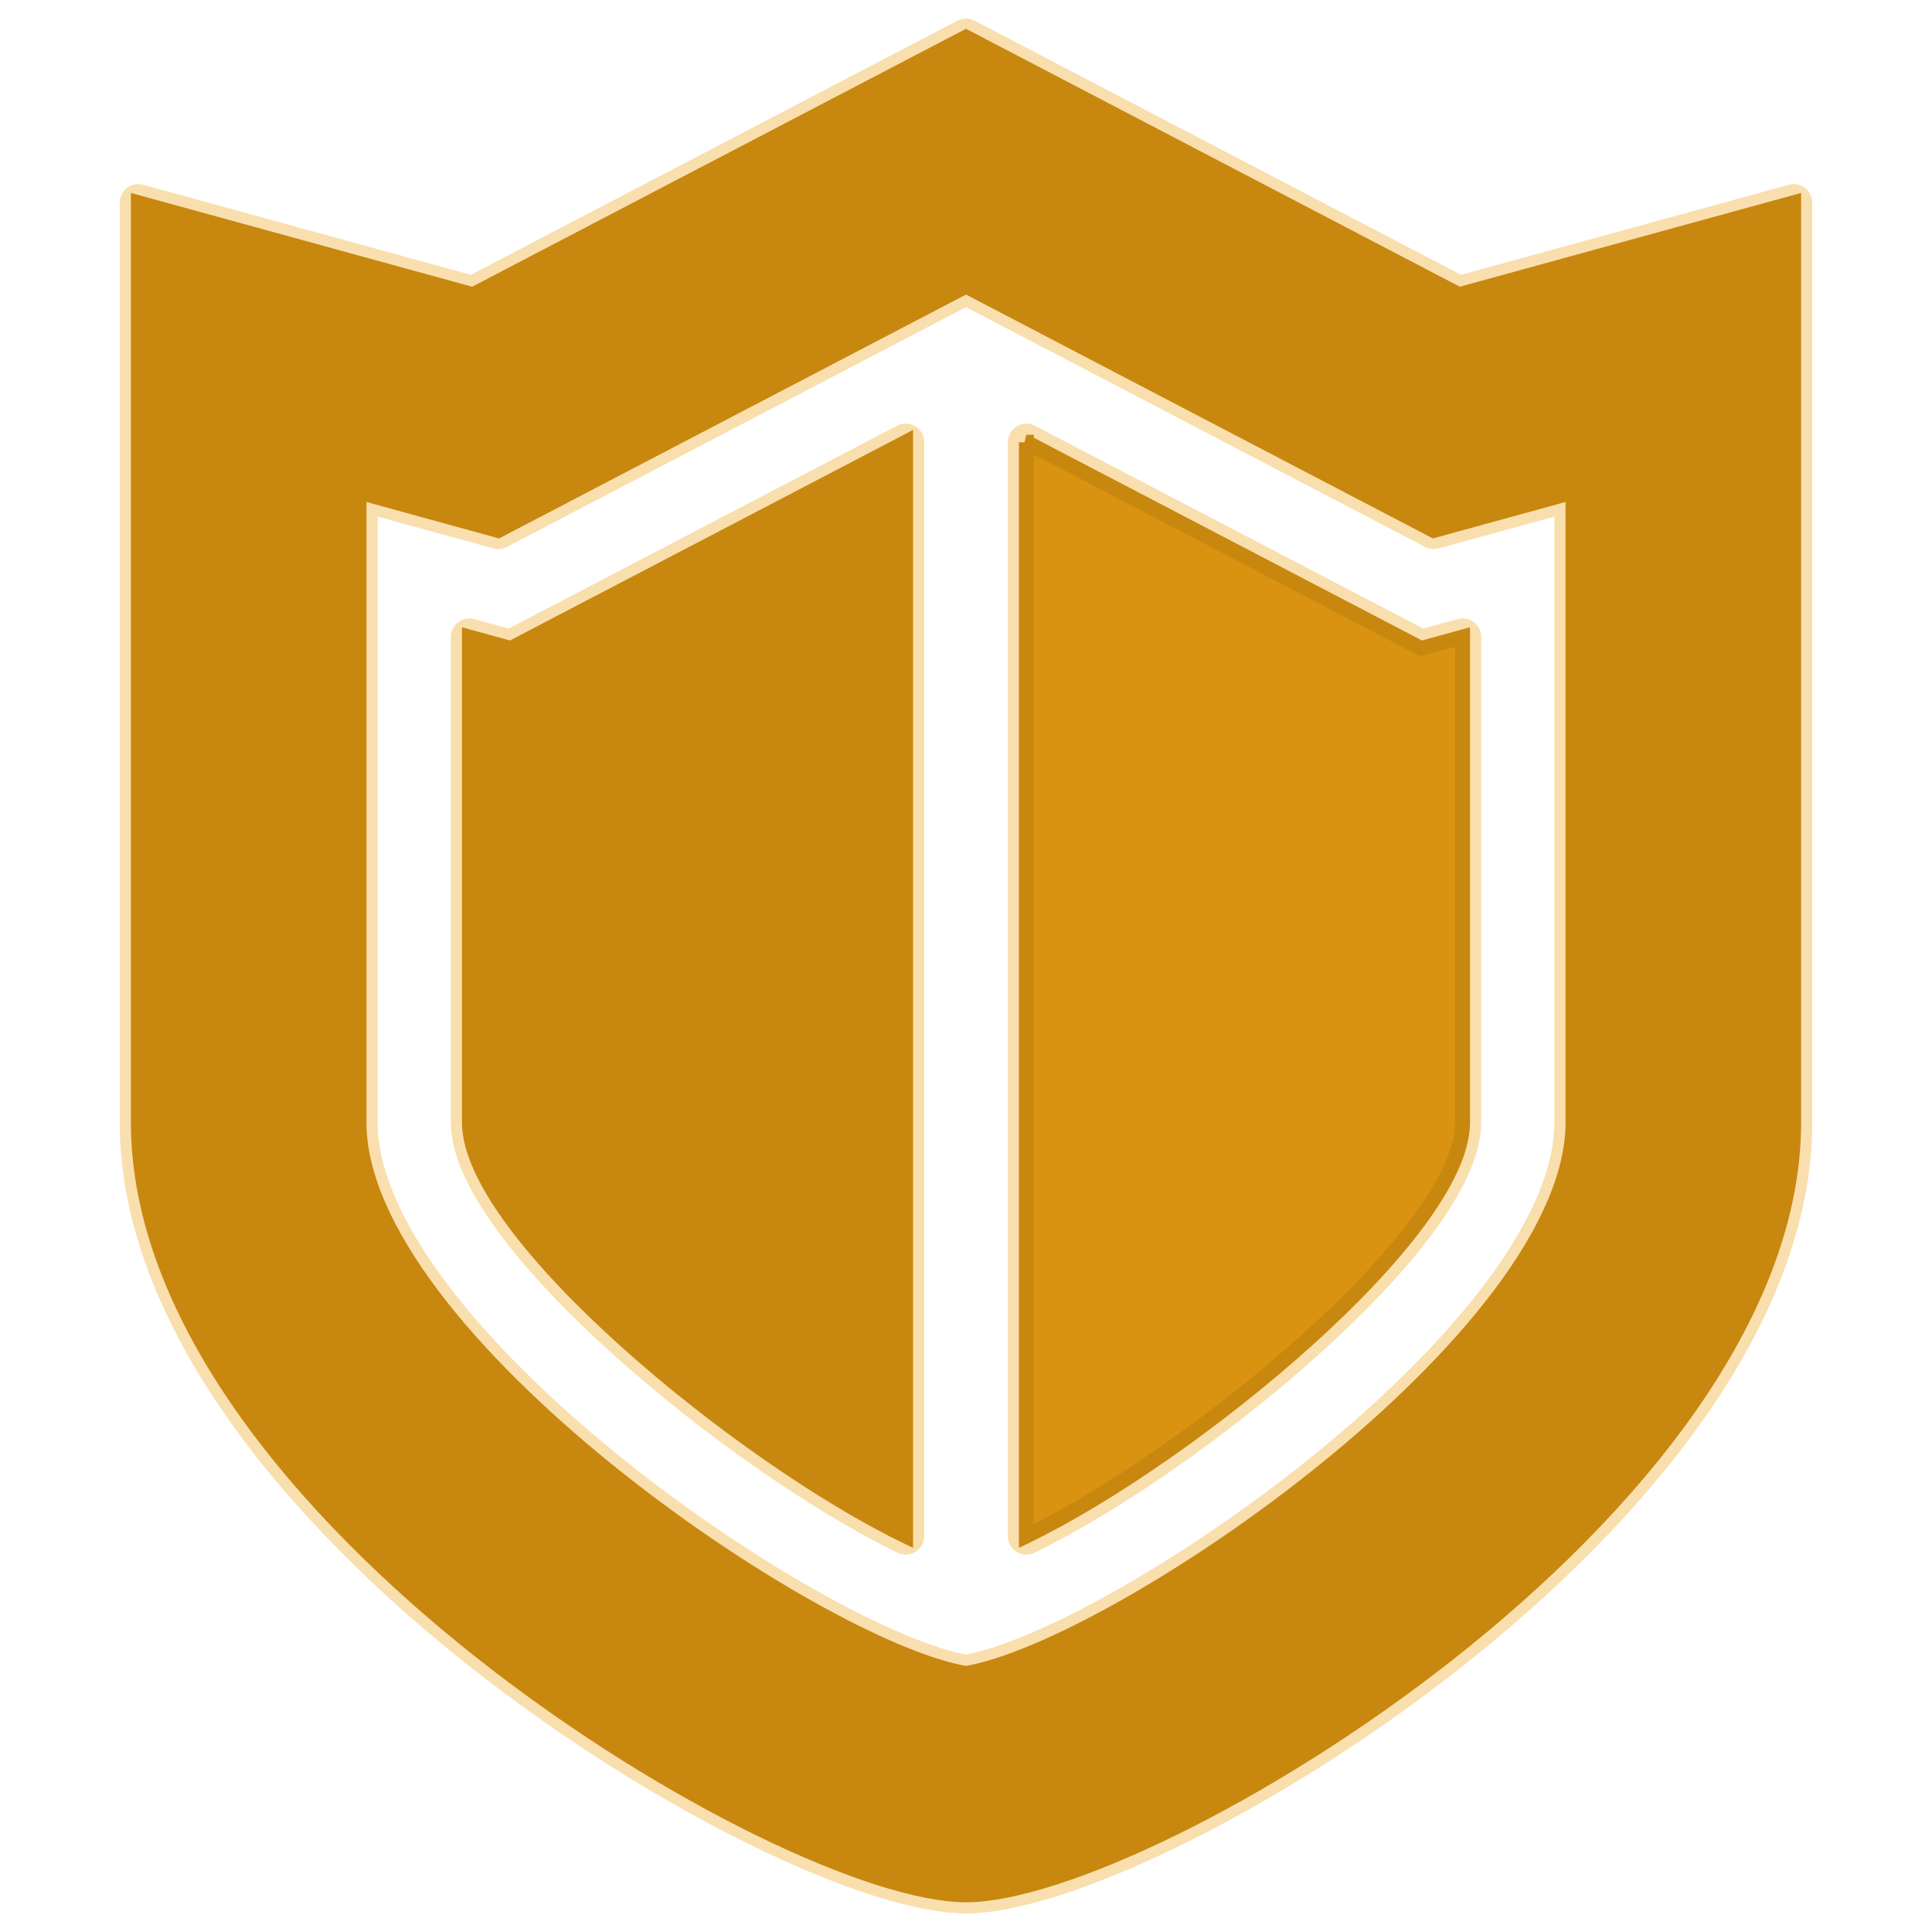
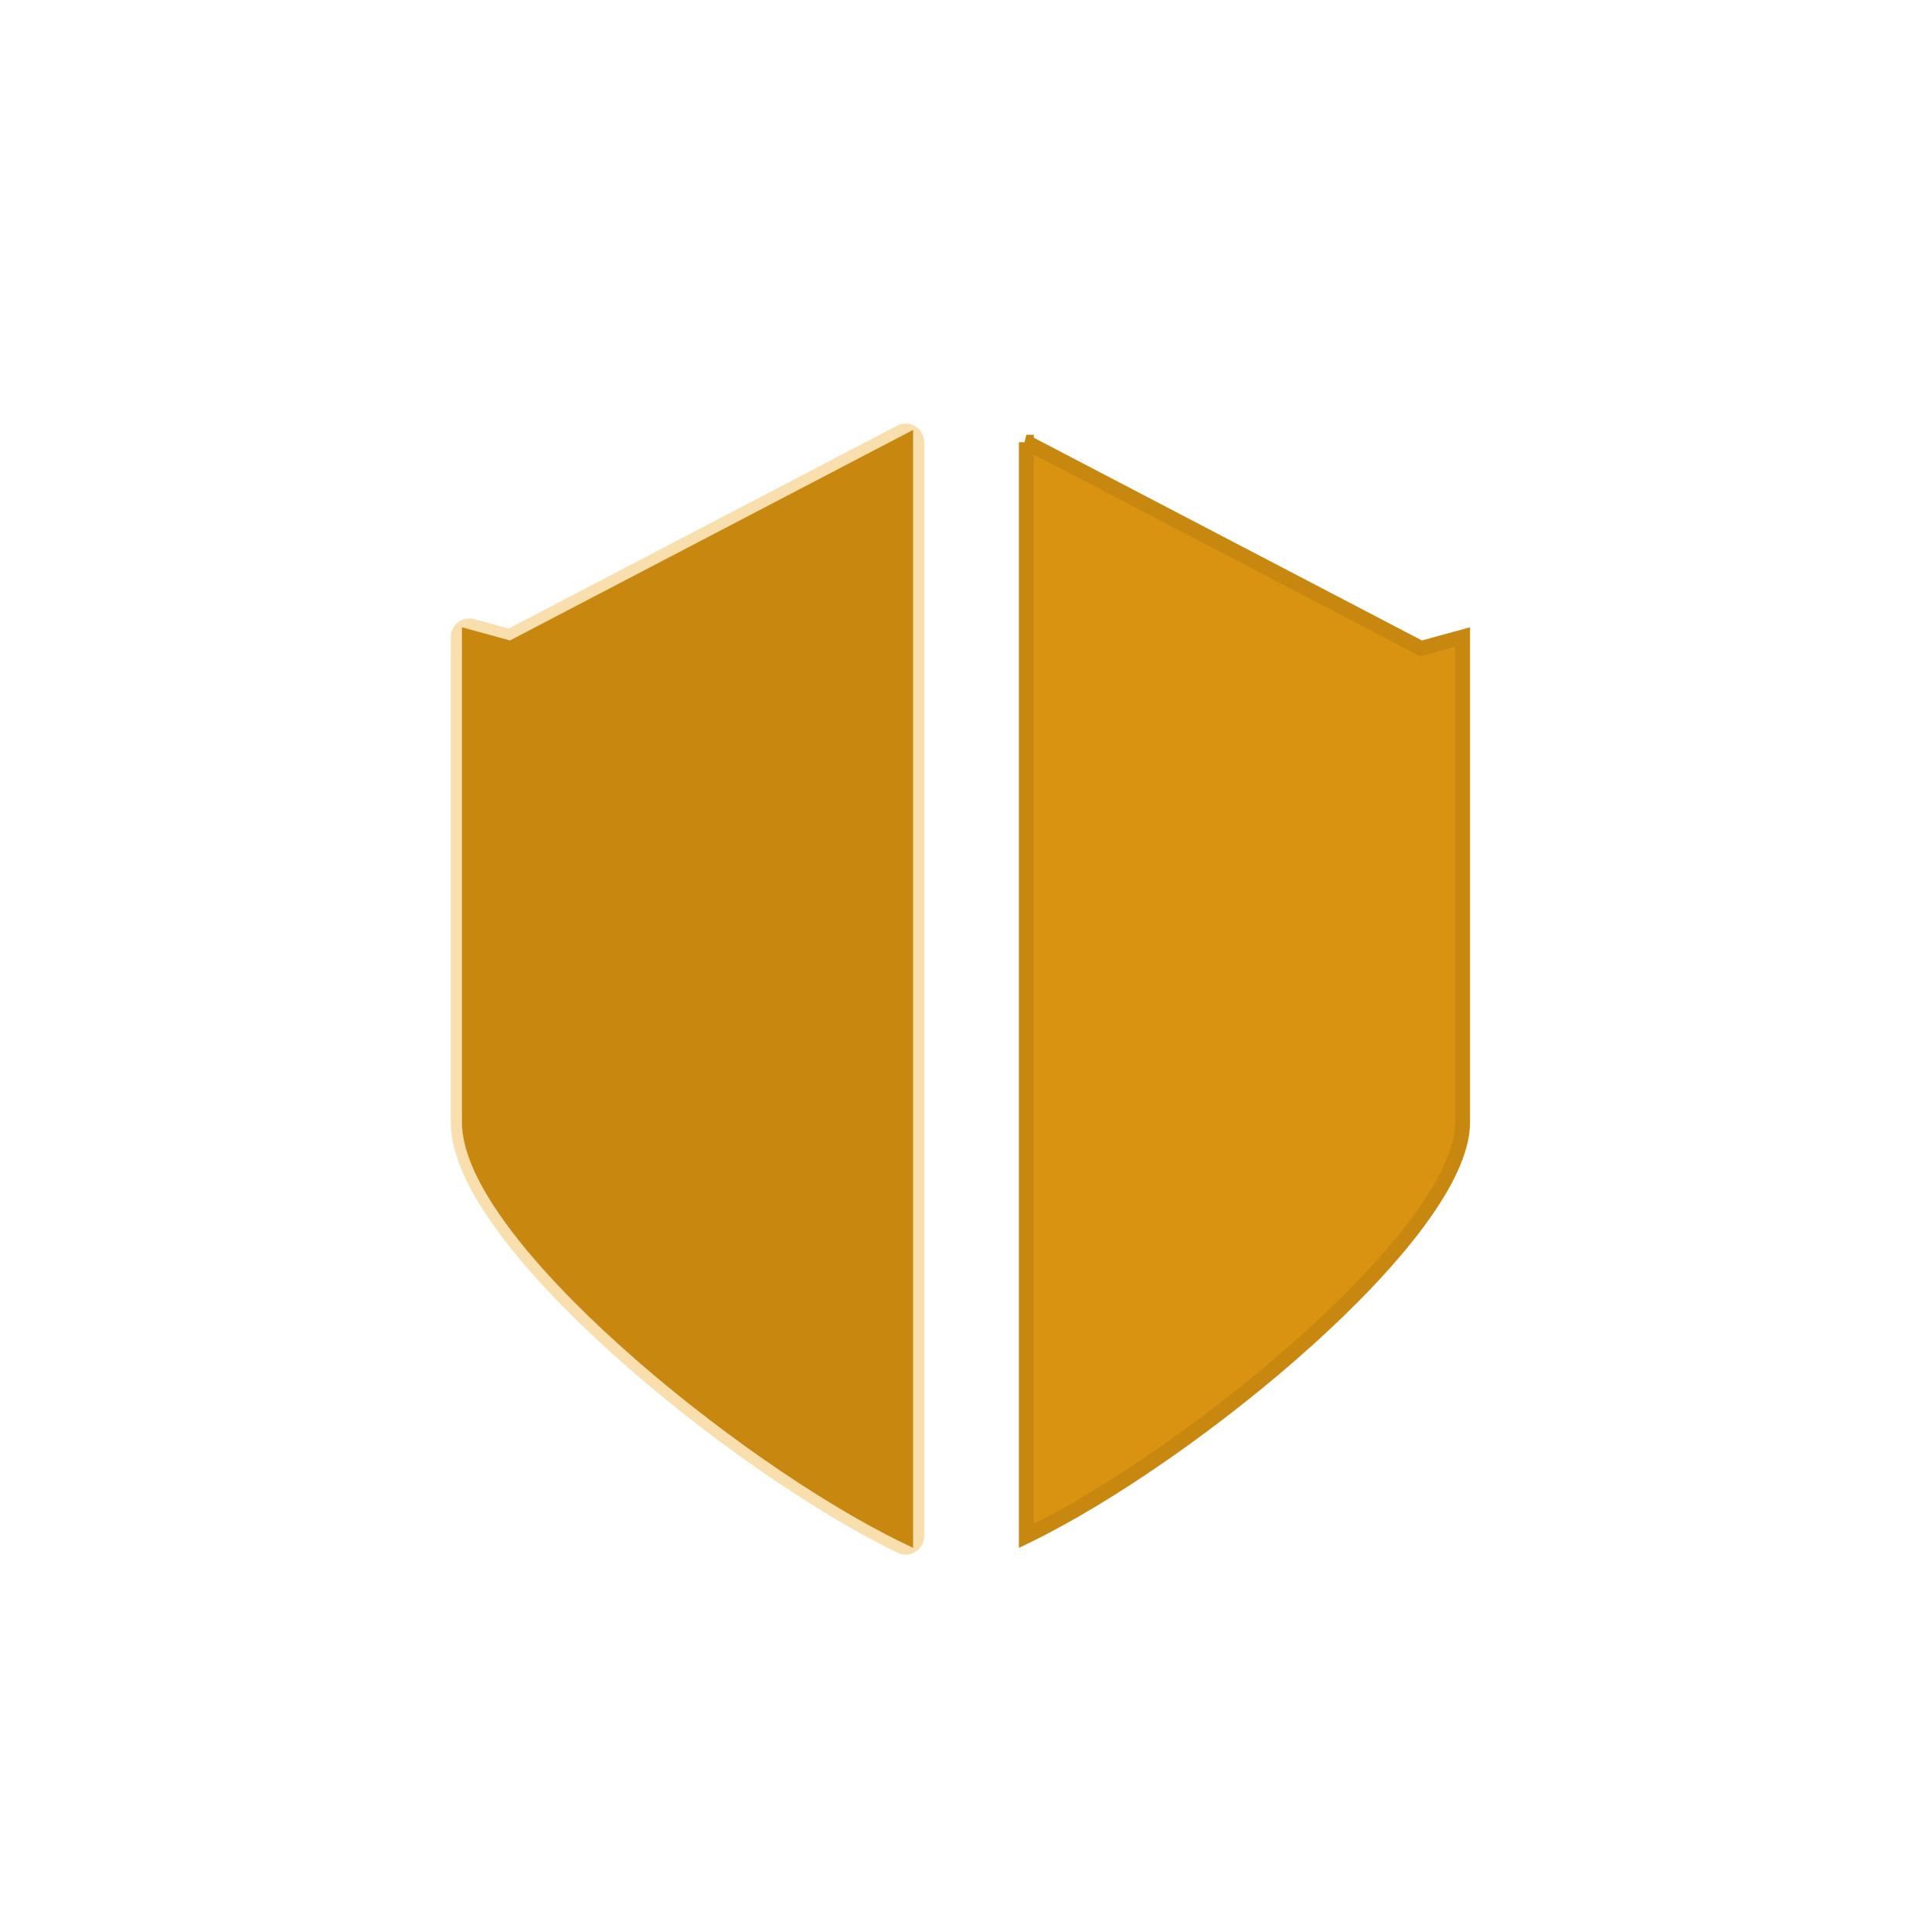
<svg xmlns="http://www.w3.org/2000/svg" fill="#c8870f" stroke="#c8870f" stroke-width="4.096" version="1.1" viewBox="-10.24 -10.24 532.48 532.48">
  <g stroke="#f9dfae" stroke-linecap="round" stroke-linejoin="round" stroke-width="10.24">
-     <path d="M391.861 70.97 256 0 120.118 70.97 27.881 45.624V299.09C27.881 405.544 205.307 512 256 512c50.693 0 228.119-106.456 228.119-212.911V45.623L391.861 70.97zm31.426 228.119c0 59.128-125.426 144.822-167.287 151.901-41.842-7.079-167.287-92.772-167.287-151.901V125.426l38.356 10.544L256 68.633l128.91 67.337 38.376-10.544v173.663z" />
    <path d="M119.128 165.326v133.763c0 30.476 74.574 91.832 120.238 114.02V111.633l-108.813 56.832-11.425-3.139z" />
-     <path d="M272.633 111.643v301.466c45.663-22.188 120.238-83.544 120.238-114.02V165.326l-11.446 3.139-108.792-56.822z" />
  </g>
-   <path d="M391.861 70.97 256 0 120.118 70.97 27.881 45.624V299.09C27.881 405.544 205.307 512 256 512c50.693 0 228.119-106.456 228.119-212.911V45.623L391.861 70.97zm31.426 228.119c0 59.128-125.426 144.822-167.287 151.901-41.842-7.079-167.287-92.772-167.287-151.901V125.426l38.356 10.544L256 68.633l128.91 67.337 38.376-10.544v173.663z" />
  <path d="M119.128 165.326v133.763c0 30.476 74.574 91.832 120.238 114.02V111.633l-108.813 56.832-11.425-3.139z" />
  <path d="M272.633 111.643v301.466c45.663-22.188 120.238-83.544 120.238-114.02V165.326l-11.446 3.139-108.792-56.822z" fill="#d99311" />
</svg>